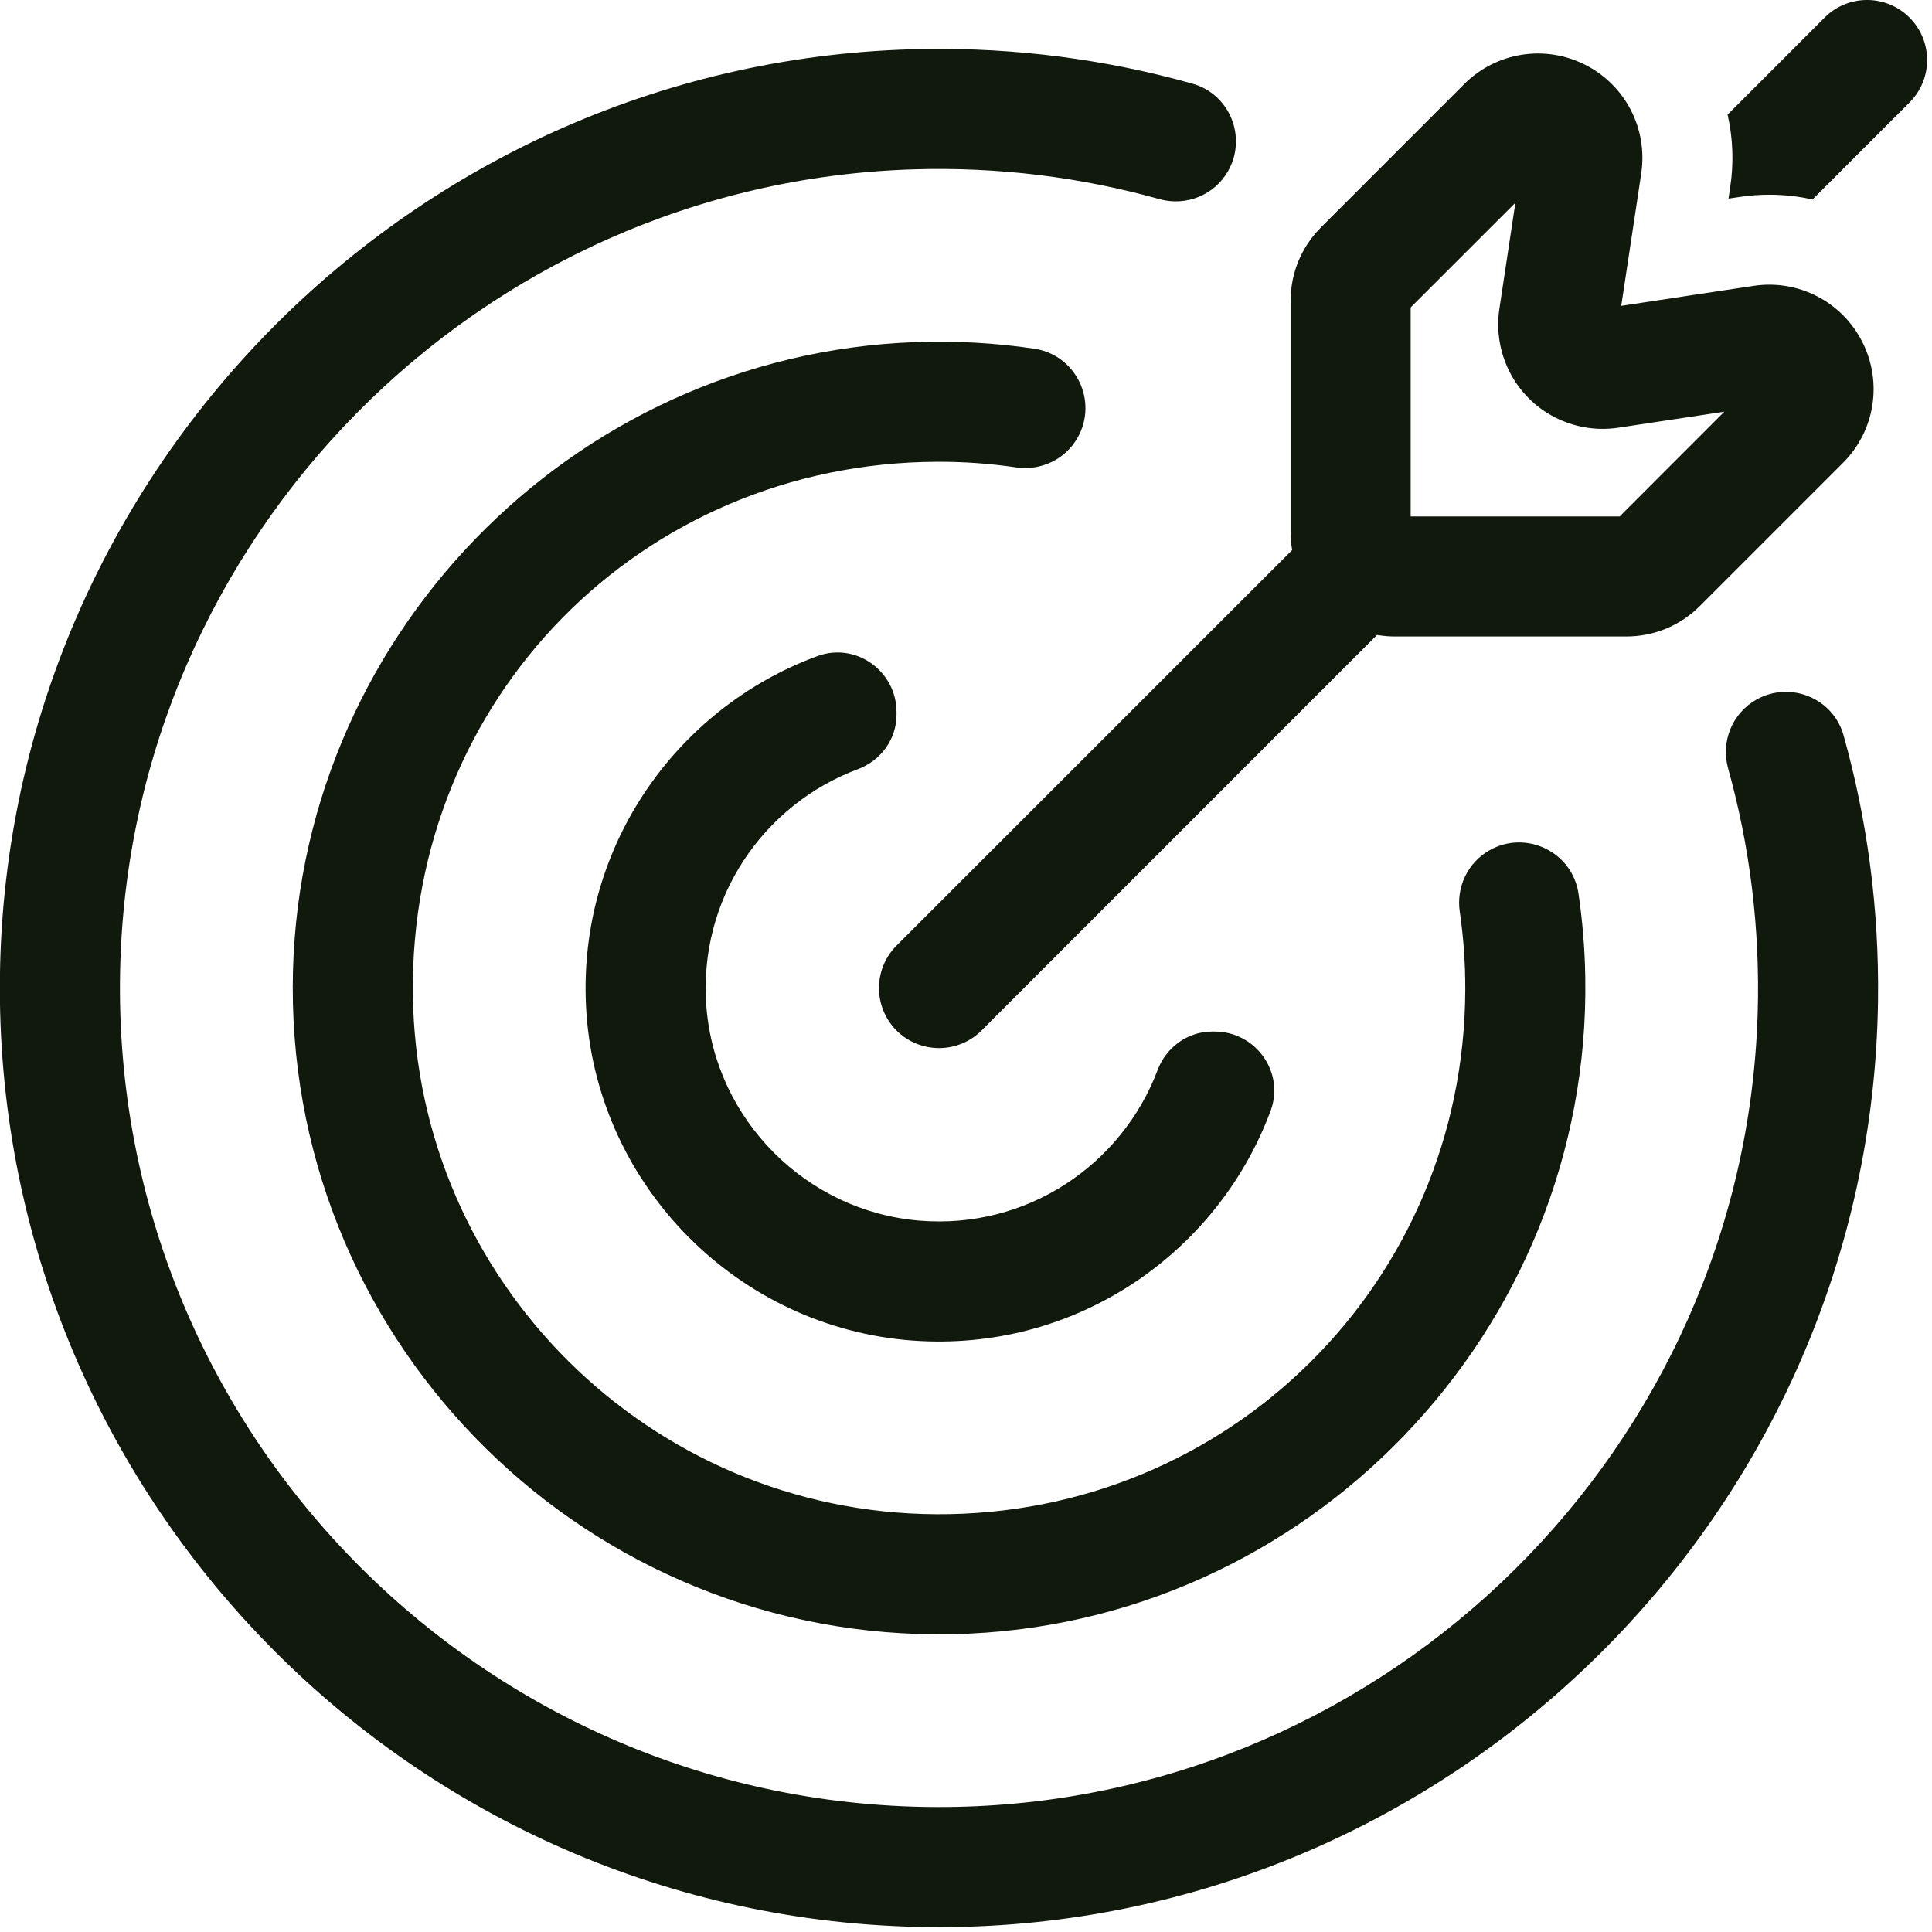
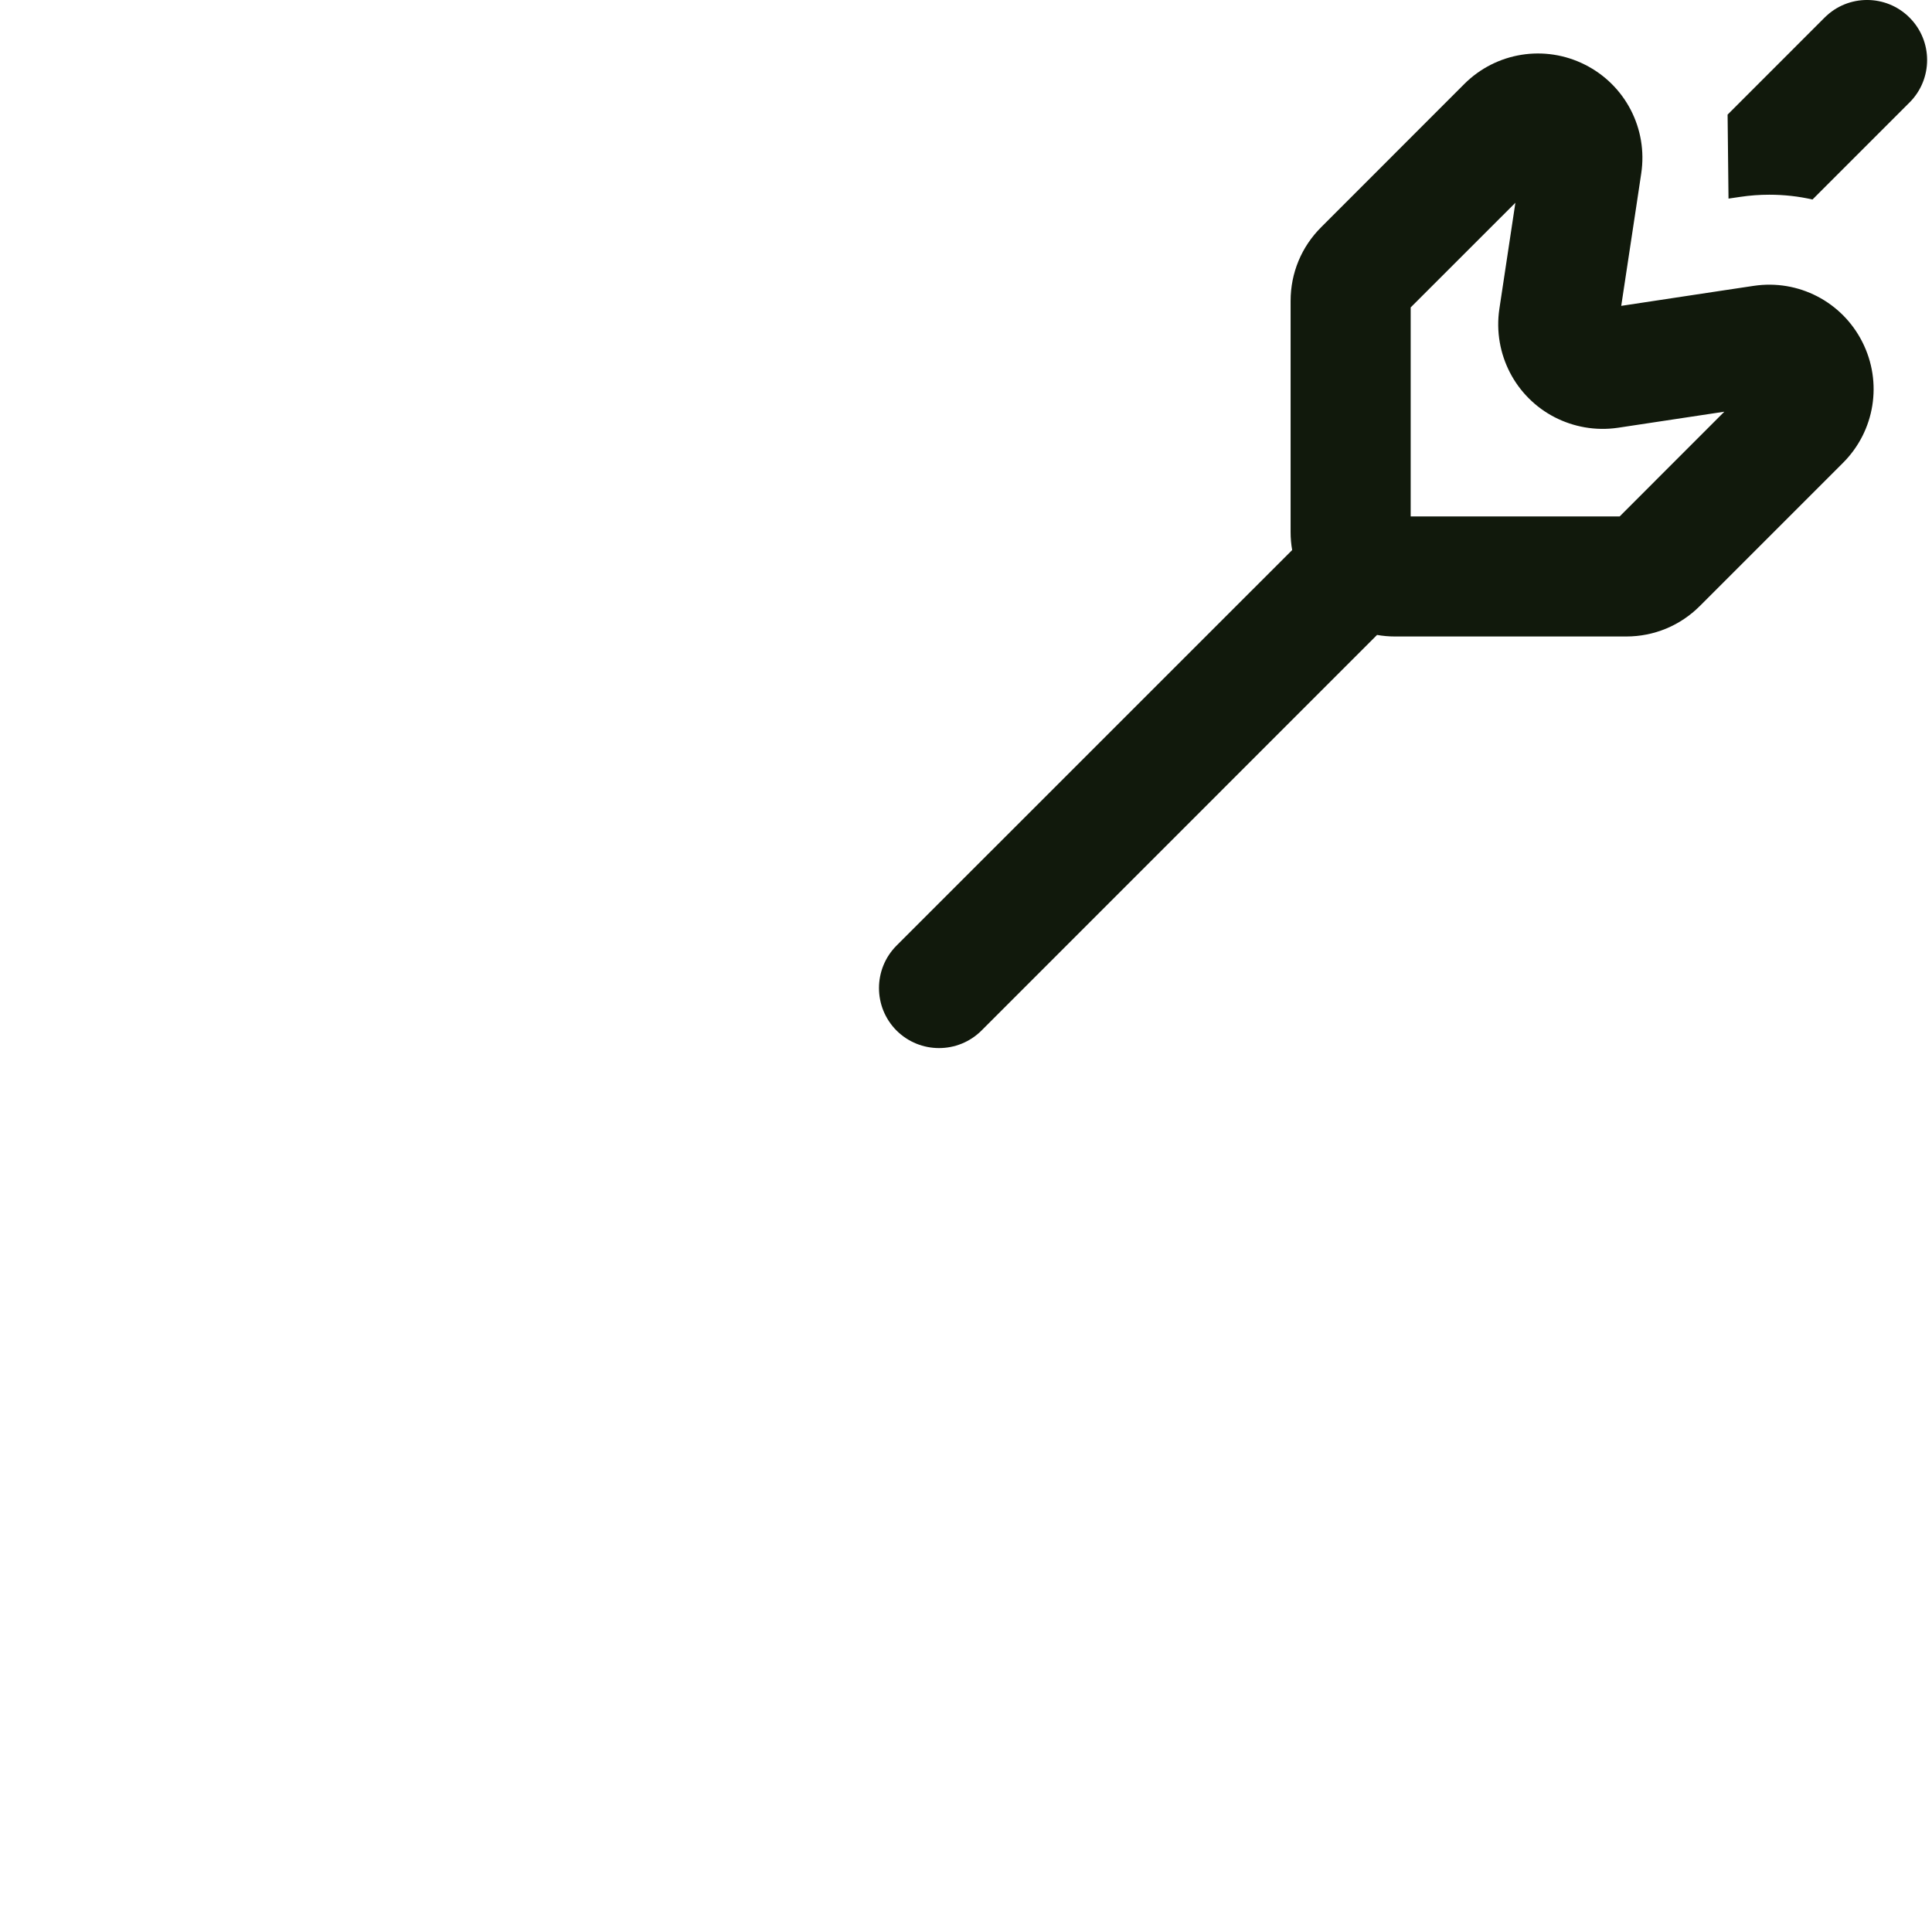
<svg xmlns="http://www.w3.org/2000/svg" width="100%" height="100%" viewBox="0 0 387 387" version="1.1" xml:space="preserve" style="fill-rule:evenodd;clip-rule:evenodd;stroke-linejoin:round;stroke-miterlimit:2;">
  <g transform="matrix(5.556,0,0,5.556,171.817,245.45)">
-     <path d="M0,-16.444C0.831,-16.754 1.398,-17.525 1.398,-18.411L1.398,-18.507C1.398,-19.983 -0.067,-21.033 -1.452,-20.524C-6.602,-18.631 -10.202,-13.505 -9.779,-7.617C-9.33,-1.363 -4.288,3.688 1.965,4.153C7.849,4.589 12.979,1.005 14.886,-4.133C15.4,-5.518 14.348,-6.987 12.871,-6.987L12.778,-6.987C11.892,-6.987 11.121,-6.423 10.808,-5.593C9.528,-2.201 6.116,0.155 2.214,-0.171C-1.854,-0.51 -5.131,-3.798 -5.456,-7.867C-5.768,-11.769 -3.401,-15.176 0,-16.444" style="fill:rgb(17,25,12);fill-rule:nonzero;" />
-   </g>
+     </g>
  <g transform="matrix(5.556,0,0,5.556,203.553,303.443)">
-     <path d="M0,-37.764C0.891,-37.633 1.772,-38.053 2.215,-38.837C2.962,-40.159 2.152,-41.822 0.65,-42.044C-0.738,-42.25 -2.164,-42.333 -3.619,-42.281C-16.074,-41.841 -26.052,-31.513 -26.082,-19.05C-26.113,-6.016 -15.385,4.569 -2.296,4.302C10.481,4.042 20.738,-6.625 20.517,-19.403C20.5,-20.418 20.417,-21.418 20.273,-22.398C20.053,-23.899 18.388,-24.707 17.067,-23.962C16.282,-23.519 15.862,-22.638 15.992,-21.746C16.127,-20.826 16.195,-19.883 16.191,-18.925C16.154,-8.375 7.666,0.034 -2.883,-0.023C-13.217,-0.078 -21.622,-8.438 -21.751,-18.752C-21.885,-29.423 -13.524,-37.927 -2.852,-37.967C-1.884,-37.971 -0.931,-37.901 0,-37.764" style="fill:rgb(17,25,12);fill-rule:nonzero;" />
-   </g>
+     </g>
  <g transform="matrix(5.556,0,0,5.556,351.811,255.612)">
-     <path d="M0,-20.782C-0.872,-20.29 -1.286,-19.267 -1.017,-18.303C-0.235,-15.499 0.142,-12.528 0.048,-9.459C-0.433,6.176 -13.198,18.811 -28.837,19.137C-45.6,19.488 -59.315,5.792 -58.991,-10.965C-58.688,-26.63 -46.036,-39.427 -30.376,-39.901C-27.302,-39.994 -24.328,-39.613 -21.522,-38.828C-20.558,-38.558 -19.534,-38.973 -19.042,-39.844C-18.355,-41.062 -18.982,-42.612 -20.328,-42.99C-23.409,-43.855 -26.667,-44.295 -30.032,-44.239C-48.425,-43.937 -63.303,-28.821 -63.326,-10.427C-63.349,8.286 -48.11,23.513 -29.392,23.473C-10.978,23.434 4.145,8.485 4.388,-9.928C4.432,-13.245 3.997,-16.455 3.146,-19.494C2.769,-20.842 1.218,-21.469 0,-20.782" style="fill:rgb(17,25,12);fill-rule:nonzero;" />
-   </g>
+     </g>
  <g transform="matrix(5.556,0,0,5.556,282.574,157.253)">
    <path d="M0,-17.22L3.775,-20.993L3.197,-17.164C3.137,-16.761 3.143,-16.354 3.212,-15.96C3.344,-15.205 3.704,-14.495 4.258,-13.943C4.81,-13.388 5.52,-13.029 6.275,-12.897C6.669,-12.828 7.076,-12.822 7.479,-12.882L11.308,-13.46L7.535,-9.685L0,-9.685L0,-17.22ZM-6.81,-5.936L-18.536,5.788C-19.38,6.634 -19.38,8.005 -18.536,8.851C-18.112,9.273 -17.558,9.483 -17.004,9.483C-16.451,9.483 -15.897,9.273 -15.473,8.851L-3.749,-2.875L-1.212,-5.412C-1.002,-5.375 -0.786,-5.356 -0.565,-5.356L7.769,-5.356C8.776,-5.356 9.719,-5.747 10.429,-6.459L15.586,-11.616C16.739,-12.767 17.019,-14.518 16.285,-15.971C15.551,-17.426 13.977,-18.24 12.365,-17.997L11.198,-17.822L7.591,-17.276L8.137,-20.883L8.312,-22.05C8.555,-23.66 7.741,-25.236 6.286,-25.97C4.834,-26.703 3.082,-26.424 1.931,-25.273L-3.225,-20.114C-3.938,-19.404 -4.329,-18.46 -4.329,-17.454L-4.329,-9.12C-4.329,-8.899 -4.31,-8.682 -4.273,-8.472L-6.81,-5.936Z" style="fill:rgb(17,25,12);fill-rule:nonzero;" />
  </g>
  <g transform="matrix(5.556,0,0,5.556,382.497,35.264)">
-     <path d="M0,-5.713C-0.844,-6.559 -2.217,-6.559 -3.061,-5.713L-6.559,-2.215C-6.368,-1.377 -6.329,-0.494 -6.464,0.393L-6.526,0.813L-6.104,0.751C-5.758,0.699 -5.405,0.673 -5.055,0.673C-4.522,0.673 -4,0.731 -3.498,0.846L0,-2.652C0.846,-3.496 0.846,-4.869 0,-5.713" style="fill:rgb(17,25,12);fill-rule:nonzero;" />
+     <path d="M0,-5.713C-0.844,-6.559 -2.217,-6.559 -3.061,-5.713L-6.559,-2.215L-6.526,0.813L-6.104,0.751C-5.758,0.699 -5.405,0.673 -5.055,0.673C-4.522,0.673 -4,0.731 -3.498,0.846L0,-2.652C0.846,-3.496 0.846,-4.869 0,-5.713" style="fill:rgb(17,25,12);fill-rule:nonzero;" />
  </g>
</svg>